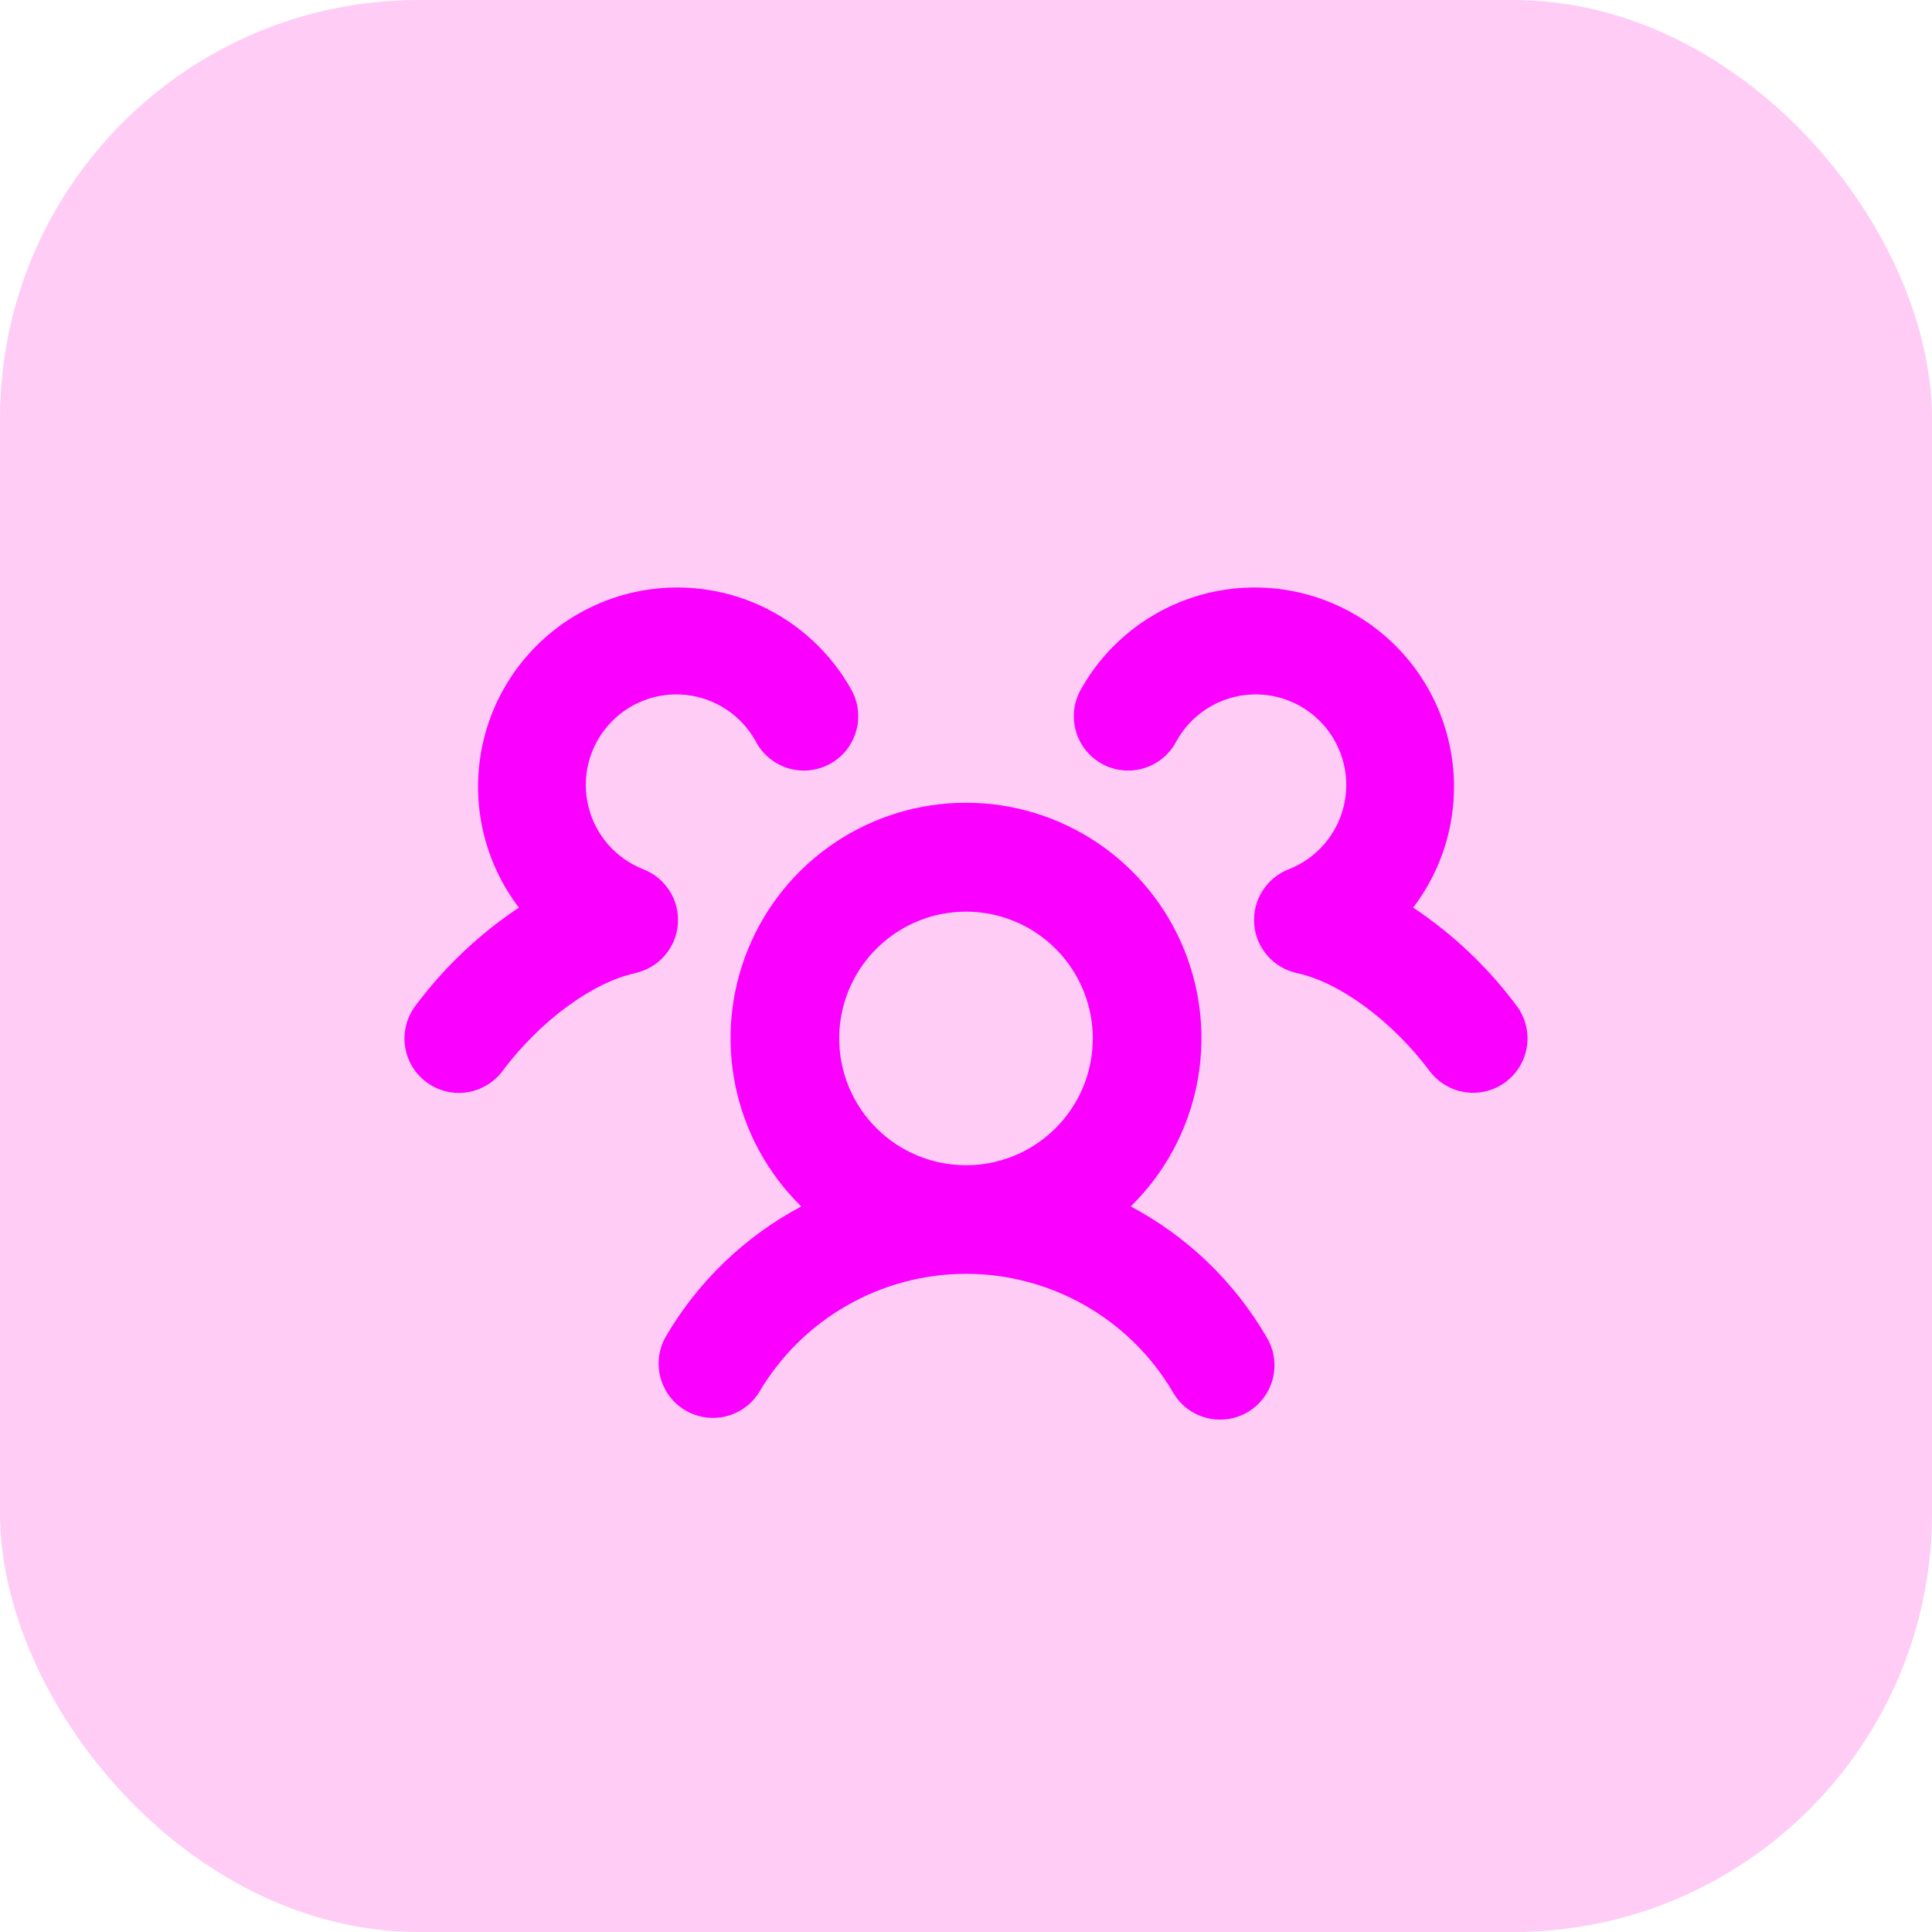
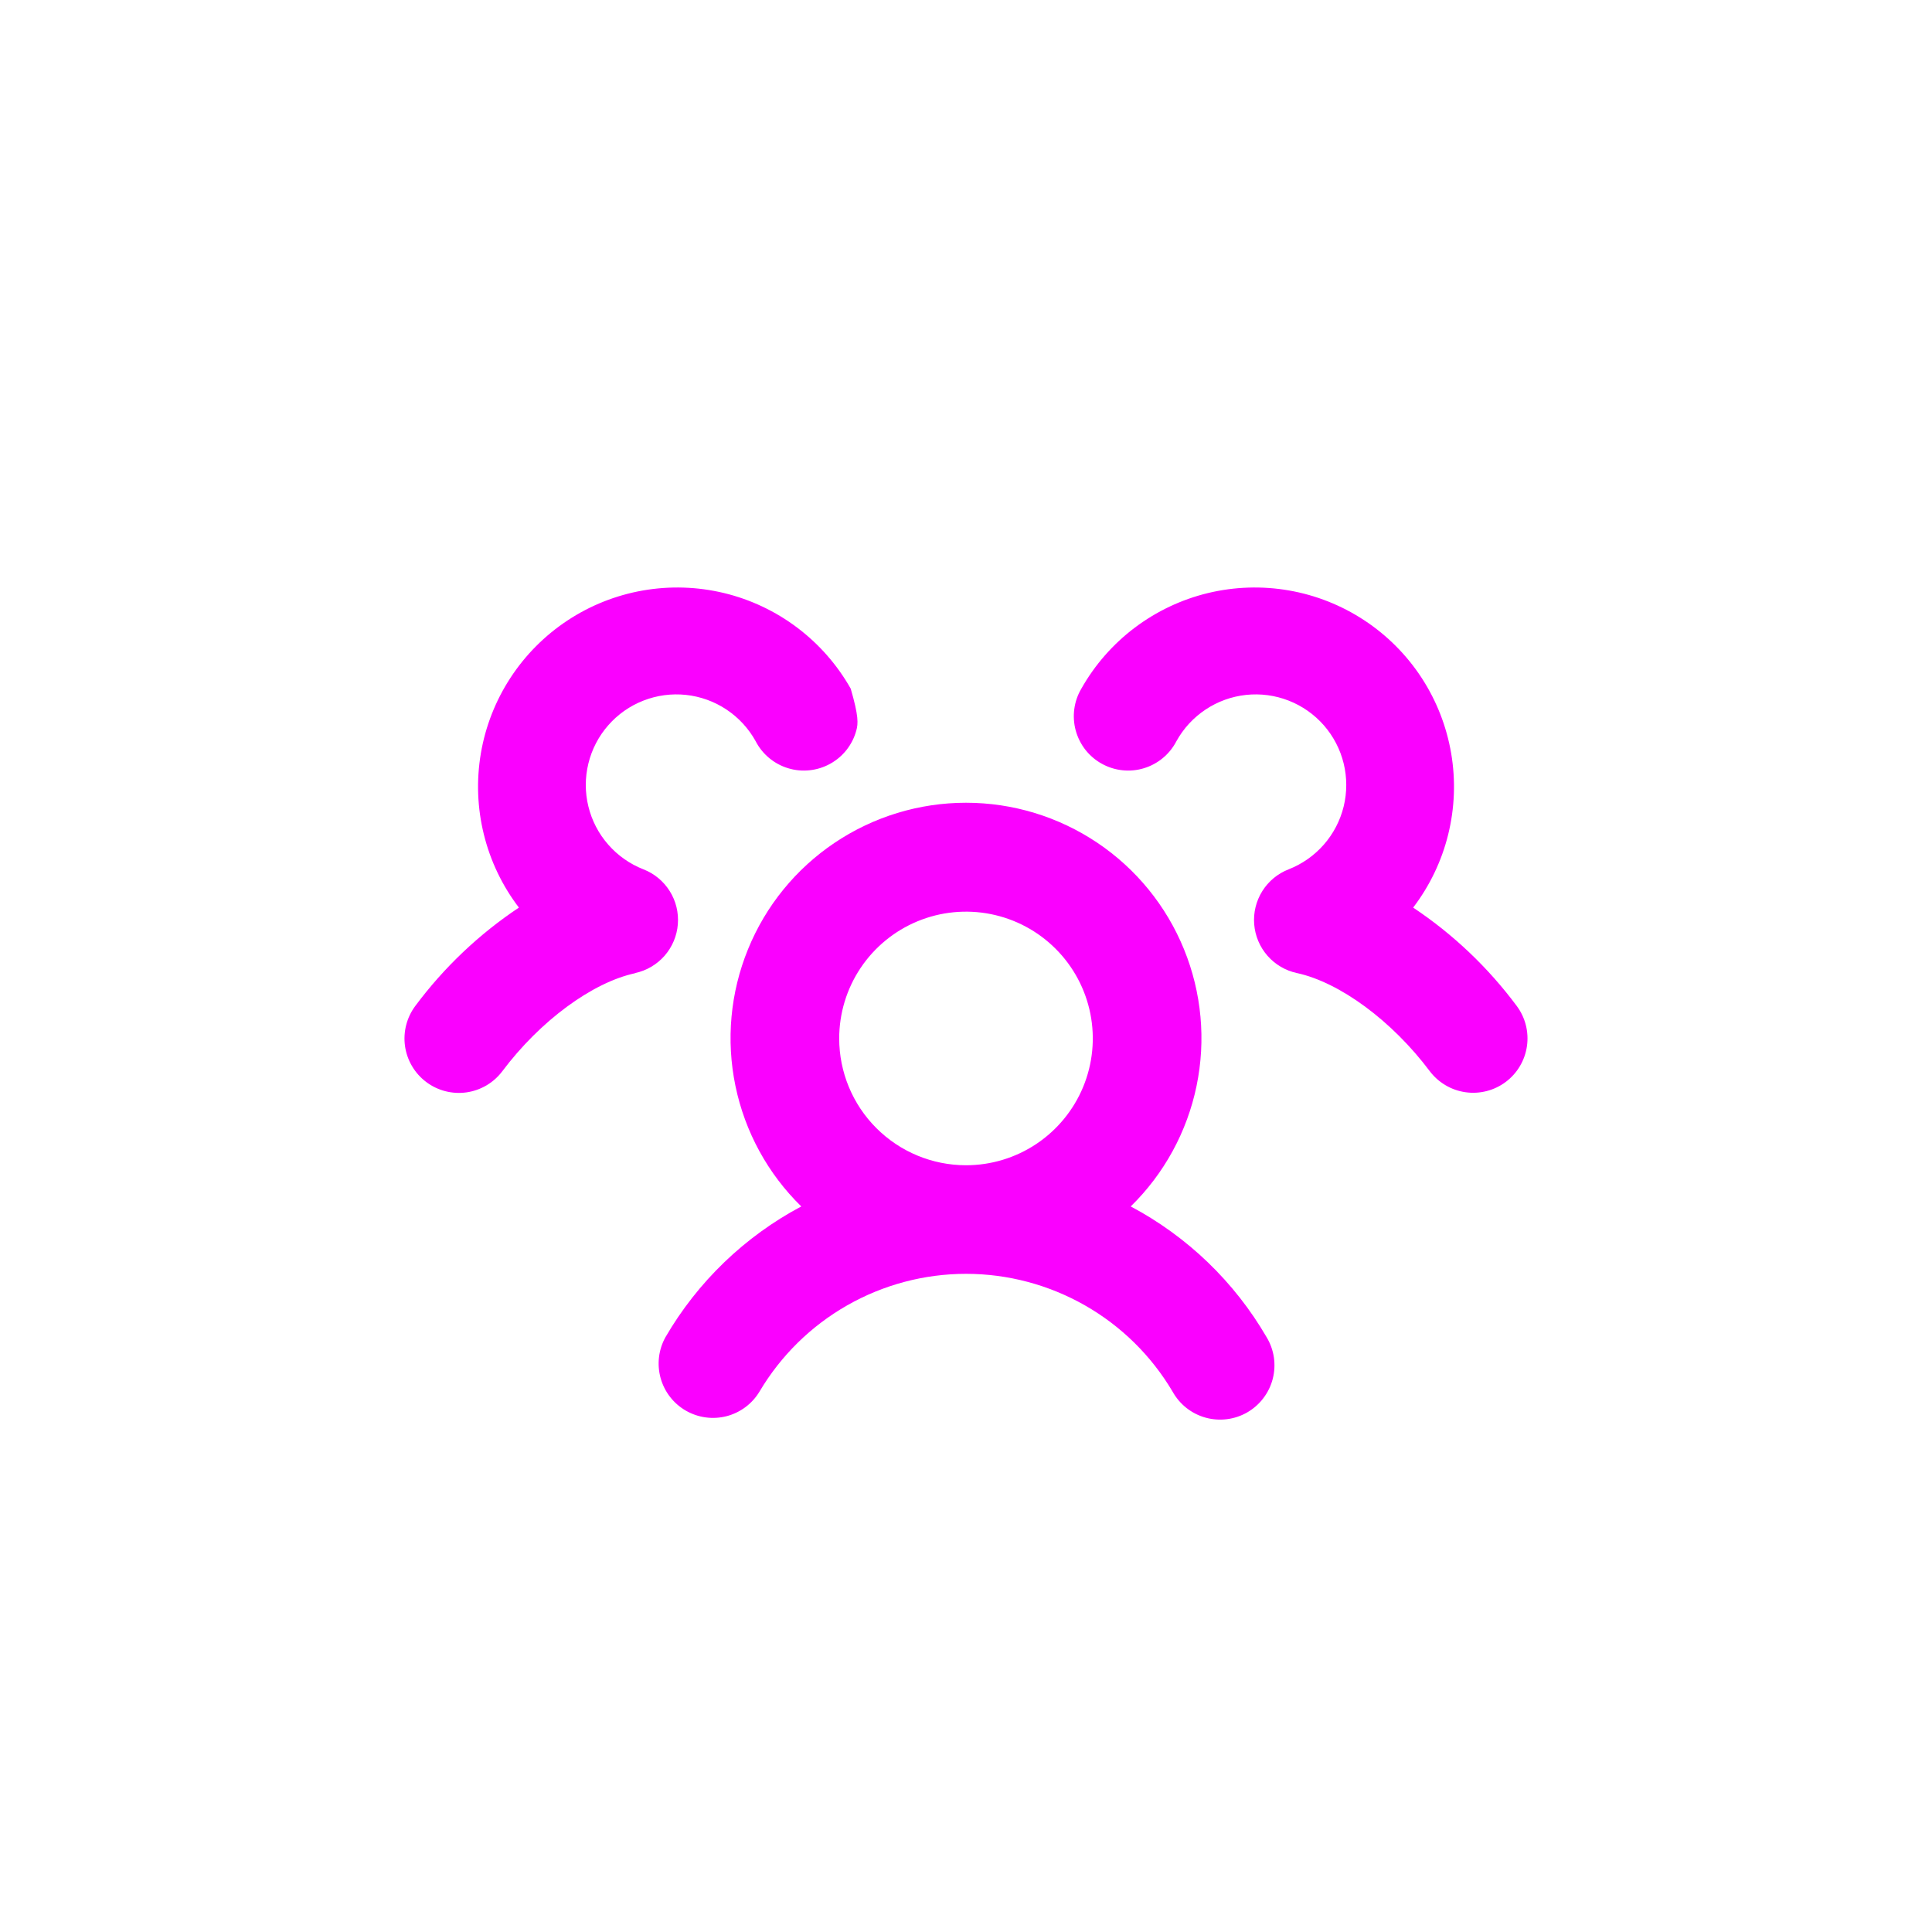
<svg xmlns="http://www.w3.org/2000/svg" width="60" height="60" viewBox="0 0 60 60" fill="none">
-   <rect width="60" height="60" rx="13" fill="#FF00D6" fill-opacity="0.2" />
-   <path d="M35.116 37.467C36.154 36.451 36.866 35.148 37.16 33.725C37.455 32.303 37.319 30.825 36.77 29.48C36.222 28.134 35.285 26.983 34.079 26.173C32.873 25.363 31.453 24.93 30 24.93C28.547 24.93 27.127 25.363 25.921 26.173C24.715 26.983 23.778 28.134 23.23 29.48C22.681 30.825 22.545 32.303 22.84 33.725C23.134 35.148 23.846 36.451 24.884 37.467C23.127 38.401 21.665 39.809 20.665 41.53C20.451 41.917 20.398 42.372 20.516 42.798C20.634 43.224 20.915 43.587 21.298 43.808C21.681 44.029 22.135 44.091 22.564 43.981C22.992 43.87 23.359 43.596 23.587 43.217C24.247 42.103 25.185 41.18 26.31 40.539C27.434 39.898 28.707 39.56 30.001 39.56C31.296 39.56 32.568 39.898 33.693 40.539C34.818 41.18 35.756 42.103 36.415 43.217C36.524 43.413 36.67 43.586 36.846 43.725C37.022 43.864 37.224 43.966 37.44 44.026C37.656 44.086 37.882 44.102 38.105 44.074C38.327 44.046 38.541 43.974 38.736 43.862C38.93 43.749 39.1 43.6 39.235 43.421C39.371 43.243 39.47 43.039 39.526 42.822C39.582 42.605 39.594 42.379 39.562 42.157C39.529 41.935 39.453 41.722 39.337 41.53C38.337 39.808 36.875 38.401 35.116 37.467ZM26.062 32.25C26.062 31.471 26.293 30.71 26.726 30.062C27.159 29.415 27.774 28.91 28.493 28.612C29.213 28.314 30.004 28.236 30.768 28.388C31.532 28.54 32.234 28.915 32.784 29.466C33.335 30.016 33.71 30.718 33.862 31.482C34.014 32.246 33.936 33.037 33.638 33.757C33.34 34.476 32.835 35.091 32.188 35.524C31.54 35.957 30.779 36.188 30 36.188C28.956 36.188 27.954 35.773 27.216 35.034C26.477 34.296 26.062 33.294 26.062 32.25ZM46.764 33.599C46.587 33.732 46.385 33.829 46.17 33.884C45.955 33.939 45.732 33.952 45.512 33.92C45.293 33.889 45.081 33.815 44.891 33.702C44.7 33.589 44.533 33.44 44.4 33.263C43.229 31.703 41.609 30.508 40.276 30.219C39.921 30.143 39.601 29.954 39.362 29.681C39.123 29.408 38.979 29.065 38.95 28.704C38.921 28.342 39.01 27.981 39.202 27.674C39.395 27.366 39.682 27.129 40.02 26.998C40.44 26.833 40.815 26.57 41.113 26.23C41.41 25.891 41.622 25.484 41.729 25.046C41.836 24.607 41.836 24.149 41.729 23.71C41.622 23.271 41.41 22.865 41.113 22.525C40.815 22.185 40.44 21.922 40.02 21.758C39.599 21.593 39.145 21.533 38.696 21.581C38.247 21.63 37.816 21.785 37.44 22.036C37.064 22.286 36.753 22.623 36.535 23.018C36.431 23.218 36.289 23.396 36.115 23.54C35.942 23.684 35.741 23.793 35.526 23.858C35.31 23.924 35.083 23.945 34.859 23.921C34.635 23.898 34.417 23.829 34.22 23.72C34.022 23.611 33.849 23.464 33.709 23.287C33.57 23.109 33.468 22.906 33.408 22.688C33.349 22.471 33.333 22.243 33.363 22.02C33.393 21.796 33.467 21.581 33.582 21.387C33.999 20.648 34.564 20.004 35.241 19.493C35.919 18.982 36.694 18.616 37.518 18.417C38.343 18.219 39.2 18.192 40.035 18.338C40.871 18.484 41.667 18.801 42.375 19.268C43.083 19.735 43.688 20.343 44.151 21.053C44.614 21.764 44.926 22.562 45.068 23.399C45.21 24.235 45.178 25.091 44.975 25.915C44.772 26.739 44.401 27.512 43.887 28.186C45.125 29.011 46.212 30.043 47.1 31.236C47.369 31.594 47.484 32.044 47.421 32.487C47.358 32.93 47.122 33.33 46.764 33.599ZM19.724 30.224C18.391 30.512 16.771 31.707 15.6 33.268C15.331 33.626 14.93 33.862 14.486 33.925C14.043 33.987 13.592 33.871 13.235 33.601C12.877 33.332 12.641 32.931 12.578 32.488C12.516 32.044 12.632 31.594 12.901 31.236C13.79 30.043 14.877 29.011 16.115 28.186C15.6 27.512 15.23 26.739 15.027 25.915C14.823 25.091 14.792 24.235 14.933 23.399C15.075 22.562 15.387 21.764 15.851 21.053C16.314 20.343 16.918 19.735 17.626 19.268C18.334 18.801 19.131 18.484 19.966 18.338C20.802 18.192 21.659 18.219 22.483 18.417C23.308 18.616 24.083 18.982 24.76 19.493C25.437 20.004 26.002 20.648 26.42 21.387C26.534 21.581 26.608 21.796 26.638 22.02C26.668 22.243 26.653 22.471 26.593 22.688C26.534 22.906 26.431 23.109 26.292 23.287C26.153 23.464 25.979 23.611 25.782 23.72C25.584 23.829 25.367 23.898 25.143 23.921C24.918 23.945 24.692 23.924 24.476 23.858C24.26 23.793 24.059 23.684 23.886 23.54C23.713 23.396 23.57 23.218 23.467 23.018C23.248 22.623 22.938 22.286 22.562 22.036C22.186 21.785 21.755 21.63 21.306 21.581C20.857 21.533 20.403 21.593 19.982 21.758C19.561 21.922 19.186 22.185 18.889 22.525C18.591 22.865 18.38 23.271 18.273 23.71C18.165 24.149 18.165 24.607 18.273 25.046C18.38 25.484 18.591 25.891 18.889 26.23C19.186 26.57 19.561 26.833 19.982 26.998C20.32 27.129 20.606 27.366 20.799 27.674C20.992 27.981 21.08 28.342 21.051 28.704C21.023 29.065 20.878 29.408 20.64 29.681C20.401 29.954 20.08 30.143 19.726 30.219L19.724 30.224Z" fill="#FA00FF" />
+   <path d="M35.116 37.467C36.154 36.451 36.866 35.148 37.16 33.725C37.455 32.303 37.319 30.825 36.77 29.48C36.222 28.134 35.285 26.983 34.079 26.173C32.873 25.363 31.453 24.93 30 24.93C28.547 24.93 27.127 25.363 25.921 26.173C24.715 26.983 23.778 28.134 23.23 29.48C22.681 30.825 22.545 32.303 22.84 33.725C23.134 35.148 23.846 36.451 24.884 37.467C23.127 38.401 21.665 39.809 20.665 41.53C20.451 41.917 20.398 42.372 20.516 42.798C20.634 43.224 20.915 43.587 21.298 43.808C21.681 44.029 22.135 44.091 22.564 43.981C22.992 43.87 23.359 43.596 23.587 43.217C24.247 42.103 25.185 41.18 26.31 40.539C27.434 39.898 28.707 39.56 30.001 39.56C31.296 39.56 32.568 39.898 33.693 40.539C34.818 41.18 35.756 42.103 36.415 43.217C36.524 43.413 36.67 43.586 36.846 43.725C37.022 43.864 37.224 43.966 37.44 44.026C37.656 44.086 37.882 44.102 38.105 44.074C38.327 44.046 38.541 43.974 38.736 43.862C38.93 43.749 39.1 43.6 39.235 43.421C39.371 43.243 39.47 43.039 39.526 42.822C39.582 42.605 39.594 42.379 39.562 42.157C39.529 41.935 39.453 41.722 39.337 41.53C38.337 39.808 36.875 38.401 35.116 37.467ZM26.062 32.25C26.062 31.471 26.293 30.71 26.726 30.062C27.159 29.415 27.774 28.91 28.493 28.612C29.213 28.314 30.004 28.236 30.768 28.388C31.532 28.54 32.234 28.915 32.784 29.466C33.335 30.016 33.71 30.718 33.862 31.482C34.014 32.246 33.936 33.037 33.638 33.757C33.34 34.476 32.835 35.091 32.188 35.524C31.54 35.957 30.779 36.188 30 36.188C28.956 36.188 27.954 35.773 27.216 35.034C26.477 34.296 26.062 33.294 26.062 32.25ZM46.764 33.599C46.587 33.732 46.385 33.829 46.17 33.884C45.955 33.939 45.732 33.952 45.512 33.92C45.293 33.889 45.081 33.815 44.891 33.702C44.7 33.589 44.533 33.44 44.4 33.263C43.229 31.703 41.609 30.508 40.276 30.219C39.921 30.143 39.601 29.954 39.362 29.681C39.123 29.408 38.979 29.065 38.95 28.704C38.921 28.342 39.01 27.981 39.202 27.674C39.395 27.366 39.682 27.129 40.02 26.998C40.44 26.833 40.815 26.57 41.113 26.23C41.41 25.891 41.622 25.484 41.729 25.046C41.836 24.607 41.836 24.149 41.729 23.71C41.622 23.271 41.41 22.865 41.113 22.525C40.815 22.185 40.44 21.922 40.02 21.758C39.599 21.593 39.145 21.533 38.696 21.581C38.247 21.63 37.816 21.785 37.44 22.036C37.064 22.286 36.753 22.623 36.535 23.018C36.431 23.218 36.289 23.396 36.115 23.54C35.942 23.684 35.741 23.793 35.526 23.858C35.31 23.924 35.083 23.945 34.859 23.921C34.635 23.898 34.417 23.829 34.22 23.72C34.022 23.611 33.849 23.464 33.709 23.287C33.57 23.109 33.468 22.906 33.408 22.688C33.349 22.471 33.333 22.243 33.363 22.02C33.393 21.796 33.467 21.581 33.582 21.387C33.999 20.648 34.564 20.004 35.241 19.493C35.919 18.982 36.694 18.616 37.518 18.417C38.343 18.219 39.2 18.192 40.035 18.338C40.871 18.484 41.667 18.801 42.375 19.268C43.083 19.735 43.688 20.343 44.151 21.053C44.614 21.764 44.926 22.562 45.068 23.399C45.21 24.235 45.178 25.091 44.975 25.915C44.772 26.739 44.401 27.512 43.887 28.186C45.125 29.011 46.212 30.043 47.1 31.236C47.369 31.594 47.484 32.044 47.421 32.487C47.358 32.93 47.122 33.33 46.764 33.599ZM19.724 30.224C18.391 30.512 16.771 31.707 15.6 33.268C15.331 33.626 14.93 33.862 14.486 33.925C14.043 33.987 13.592 33.871 13.235 33.601C12.877 33.332 12.641 32.931 12.578 32.488C12.516 32.044 12.632 31.594 12.901 31.236C13.79 30.043 14.877 29.011 16.115 28.186C15.6 27.512 15.23 26.739 15.027 25.915C14.823 25.091 14.792 24.235 14.933 23.399C15.075 22.562 15.387 21.764 15.851 21.053C16.314 20.343 16.918 19.735 17.626 19.268C18.334 18.801 19.131 18.484 19.966 18.338C20.802 18.192 21.659 18.219 22.483 18.417C23.308 18.616 24.083 18.982 24.76 19.493C25.437 20.004 26.002 20.648 26.42 21.387C26.668 22.243 26.653 22.471 26.593 22.688C26.534 22.906 26.431 23.109 26.292 23.287C26.153 23.464 25.979 23.611 25.782 23.72C25.584 23.829 25.367 23.898 25.143 23.921C24.918 23.945 24.692 23.924 24.476 23.858C24.26 23.793 24.059 23.684 23.886 23.54C23.713 23.396 23.57 23.218 23.467 23.018C23.248 22.623 22.938 22.286 22.562 22.036C22.186 21.785 21.755 21.63 21.306 21.581C20.857 21.533 20.403 21.593 19.982 21.758C19.561 21.922 19.186 22.185 18.889 22.525C18.591 22.865 18.38 23.271 18.273 23.71C18.165 24.149 18.165 24.607 18.273 25.046C18.38 25.484 18.591 25.891 18.889 26.23C19.186 26.57 19.561 26.833 19.982 26.998C20.32 27.129 20.606 27.366 20.799 27.674C20.992 27.981 21.08 28.342 21.051 28.704C21.023 29.065 20.878 29.408 20.64 29.681C20.401 29.954 20.08 30.143 19.726 30.219L19.724 30.224Z" fill="#FA00FF" />
</svg>